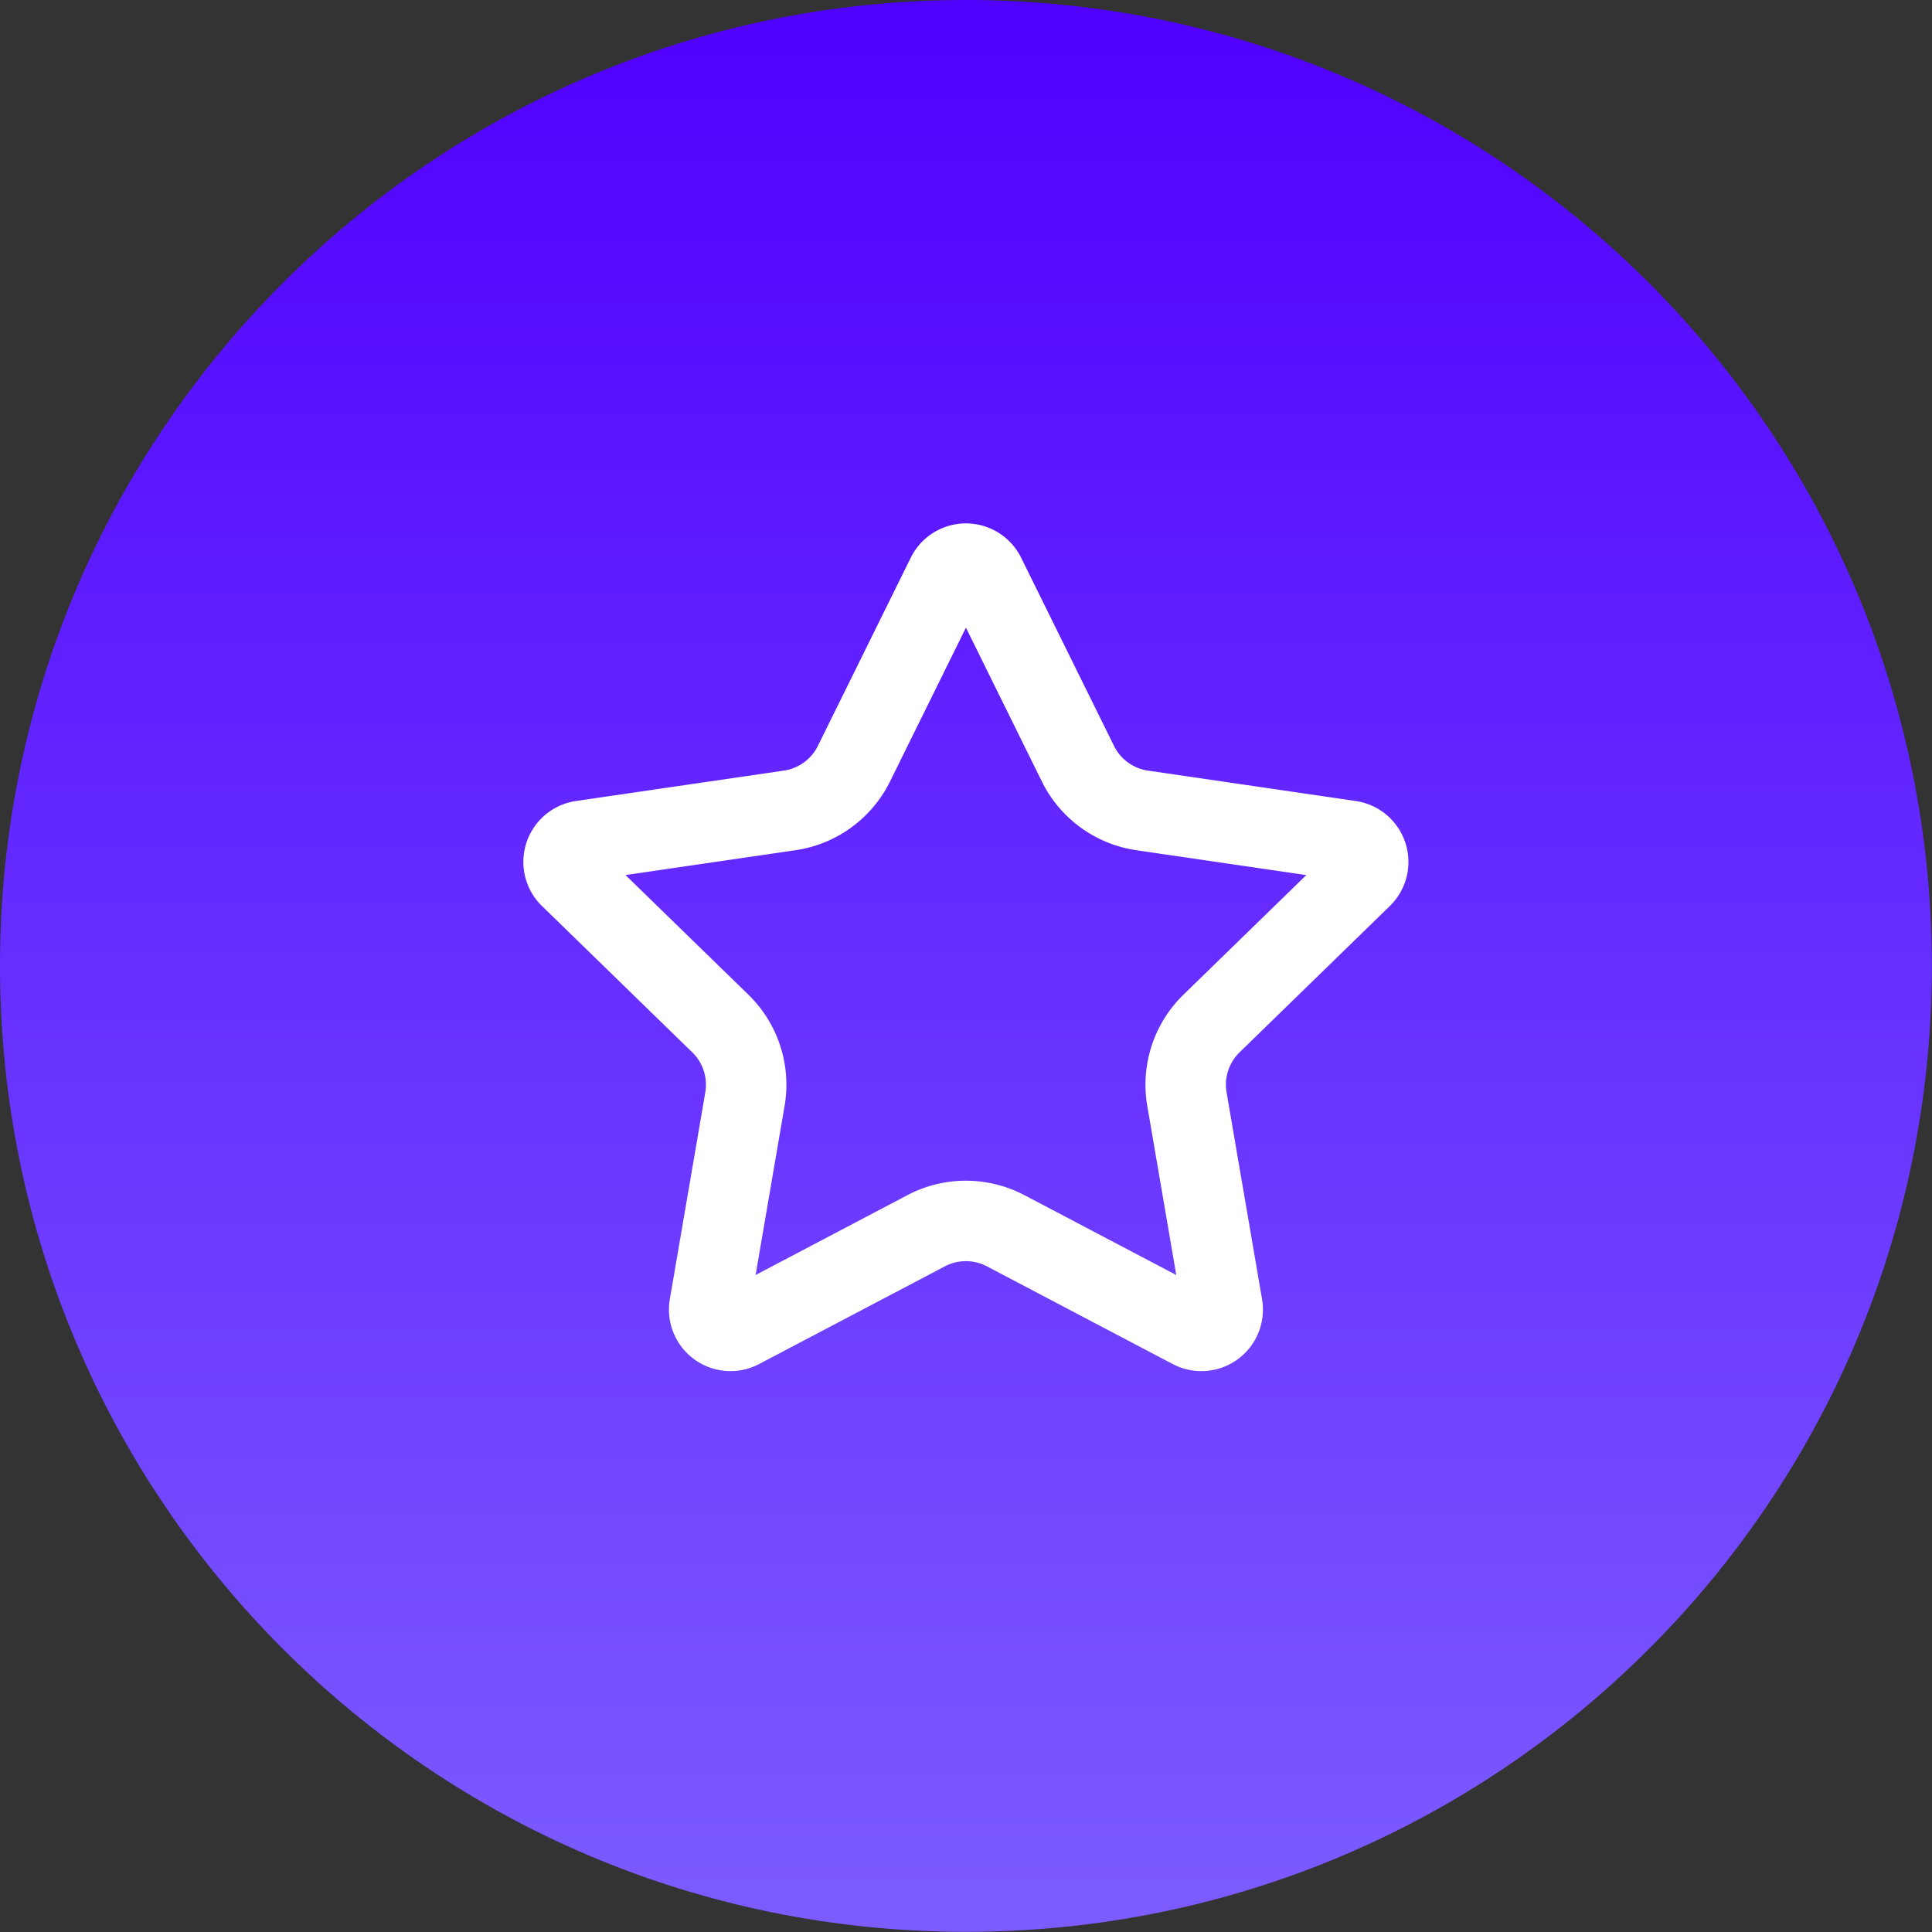
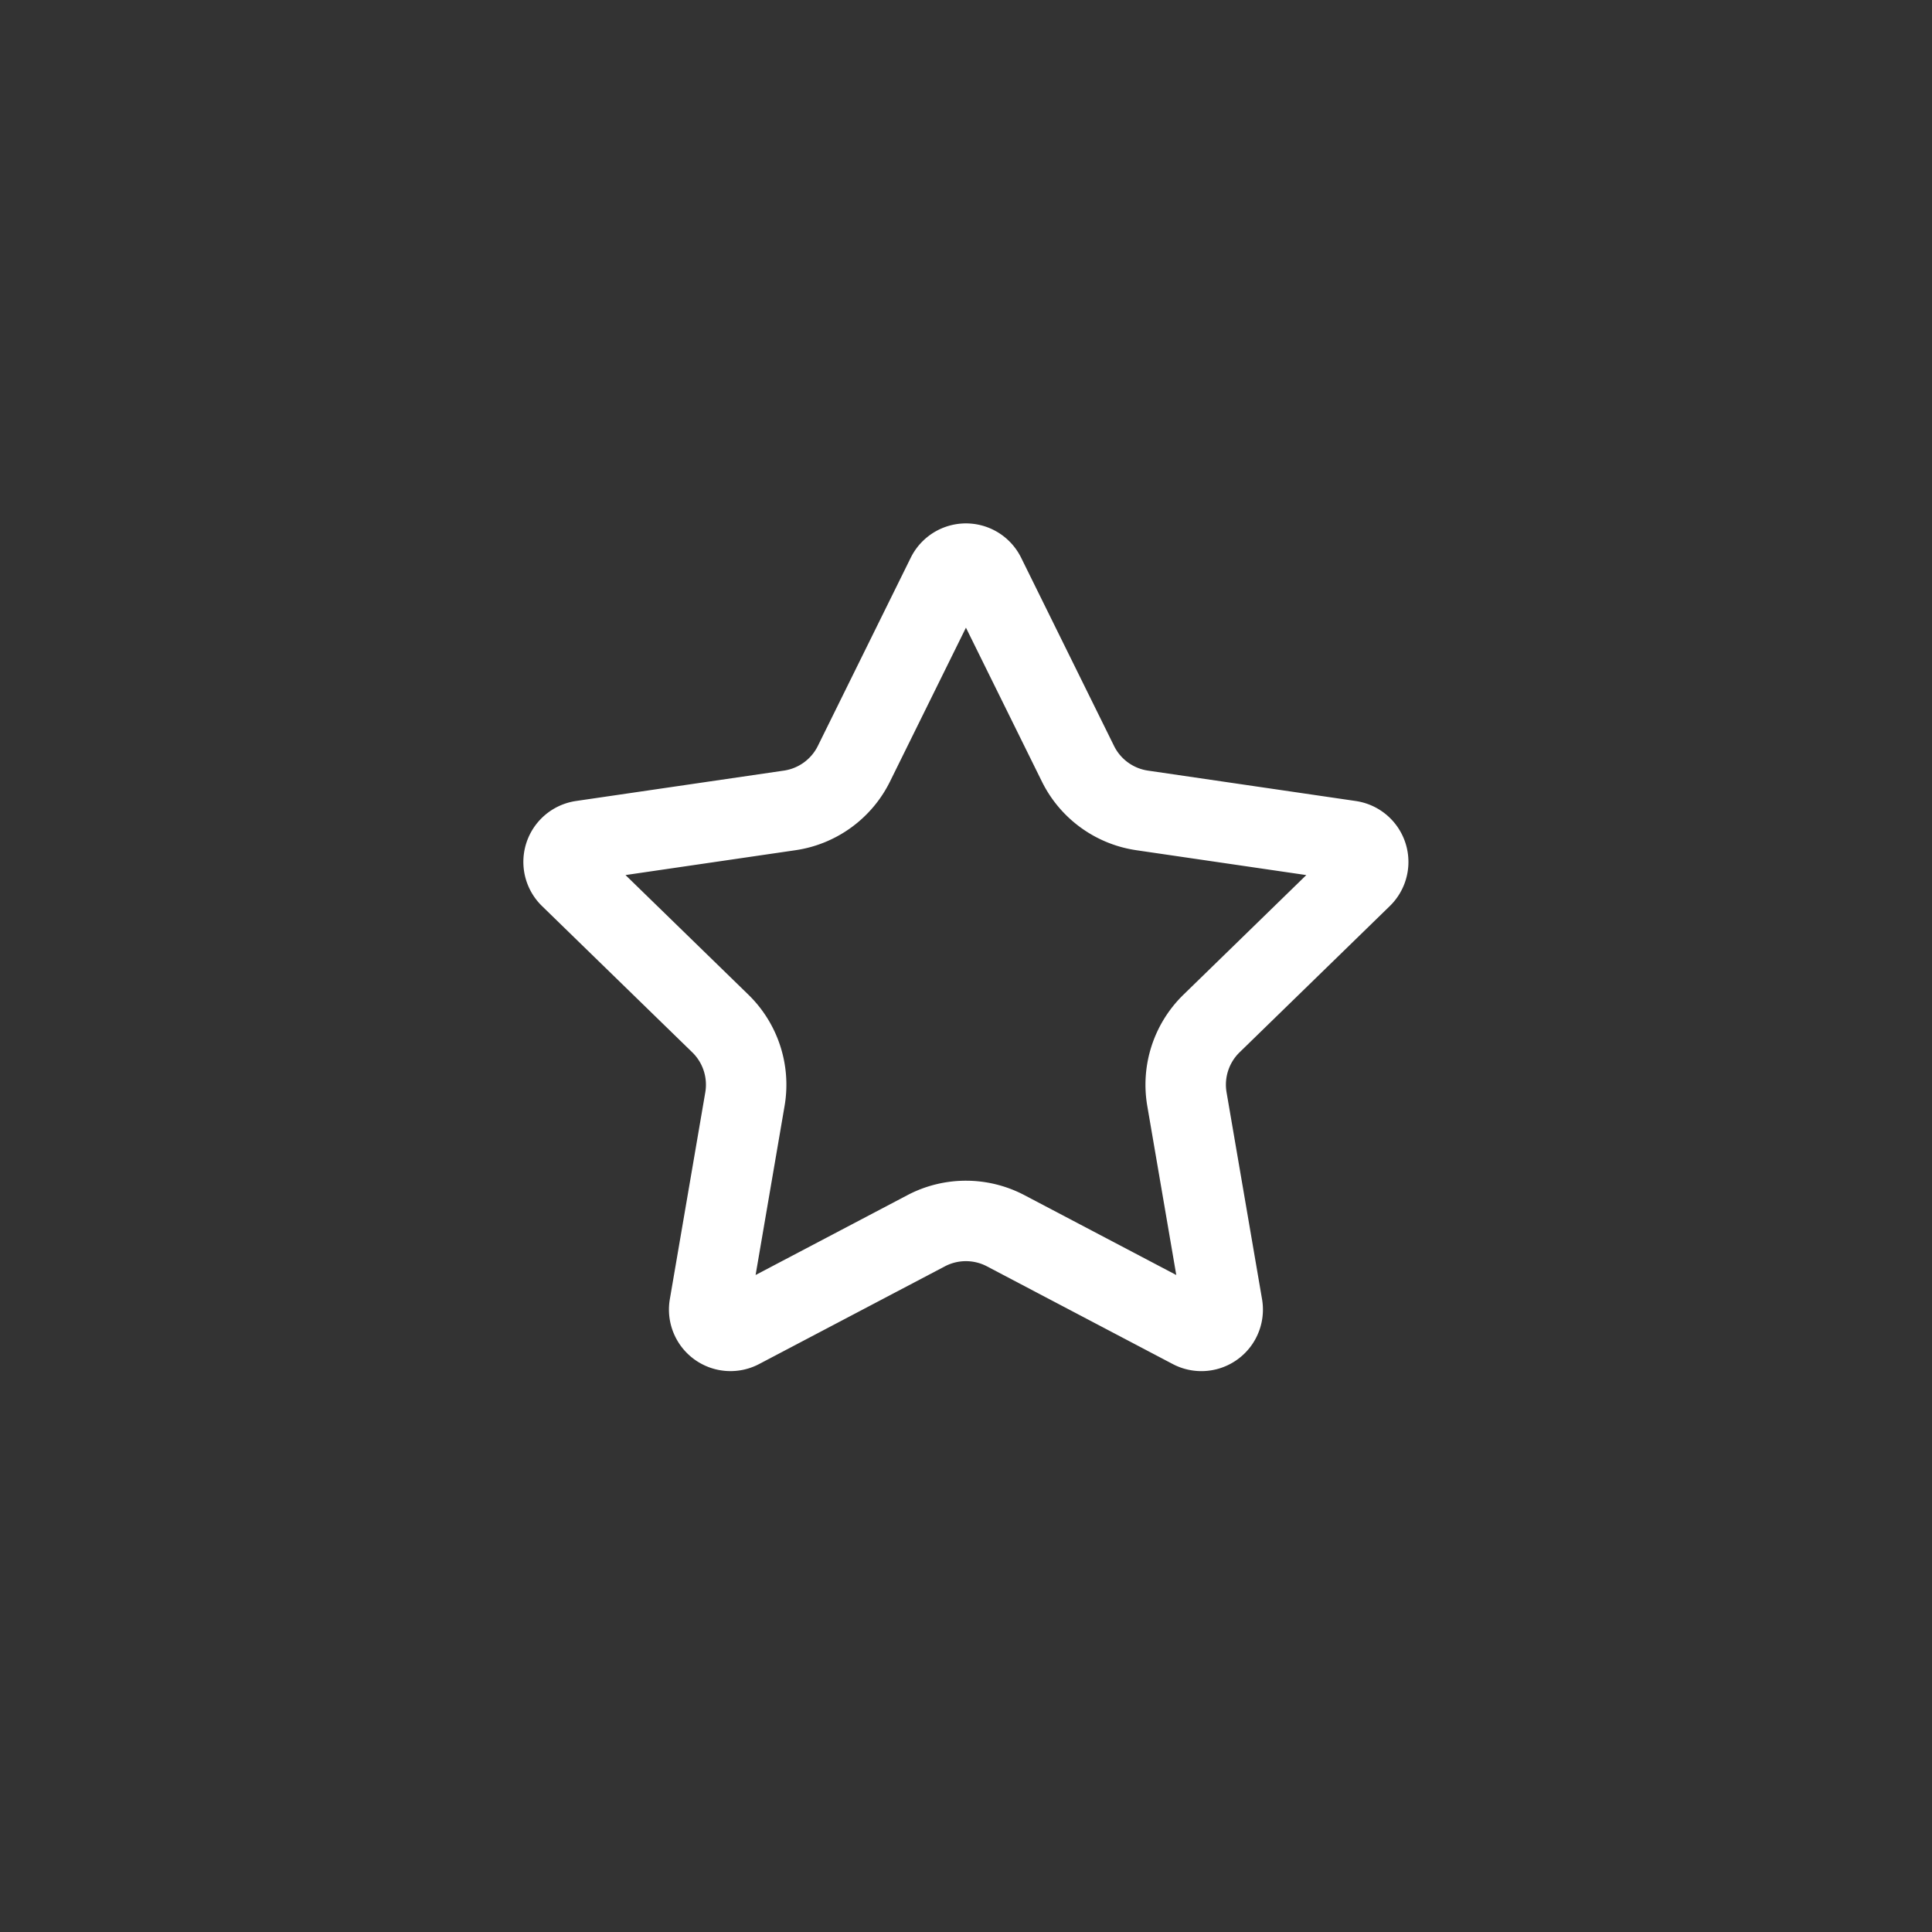
<svg xmlns="http://www.w3.org/2000/svg" width="64" height="64" fill="none" viewBox="0 0 64 64">
  <rect x="0" y="0" width="64" height="64" fill="#333333" stroke="none" />
-   <path fill="url(#a)" d="M0 31.998C0 14.326 14.326 0 31.998 0c17.671 0 31.997 14.326 31.997 31.998 0 17.671-14.326 31.997-31.997 31.997C14.326 63.995 0 49.67 0 31.998" />
  <path stroke="#fff" stroke-linecap="round" stroke-linejoin="round" stroke-width="2.665" d="M31.365 19.064a.706.706 0 0 1 1.266 0l3.078 6.236a2.83 2.83 0 0 0 2.126 1.546l6.884 1.007a.707.707 0 0 1 .392 1.205l-4.979 4.848a2.83 2.83 0 0 0-.814 2.503l1.175 6.85a.706.706 0 0 1-1.027.746l-6.154-3.236a2.83 2.83 0 0 0-2.63 0l-6.153 3.236a.706.706 0 0 1-1.026-.746l1.174-6.849a2.83 2.83 0 0 0-.814-2.504l-4.979-4.847a.707.707 0 0 1 .392-1.207l6.883-1.006a2.83 2.83 0 0 0 2.128-1.546z" />
  <defs>
    <linearGradient id="a" x1="31.998" x2="31.998" y1="0" y2="63.995" gradientUnits="userSpaceOnUse">
      <stop stop-color="#5000FF" />
      <stop offset="1" stop-color="#7C5CFF" />
    </linearGradient>
  </defs>
</svg>